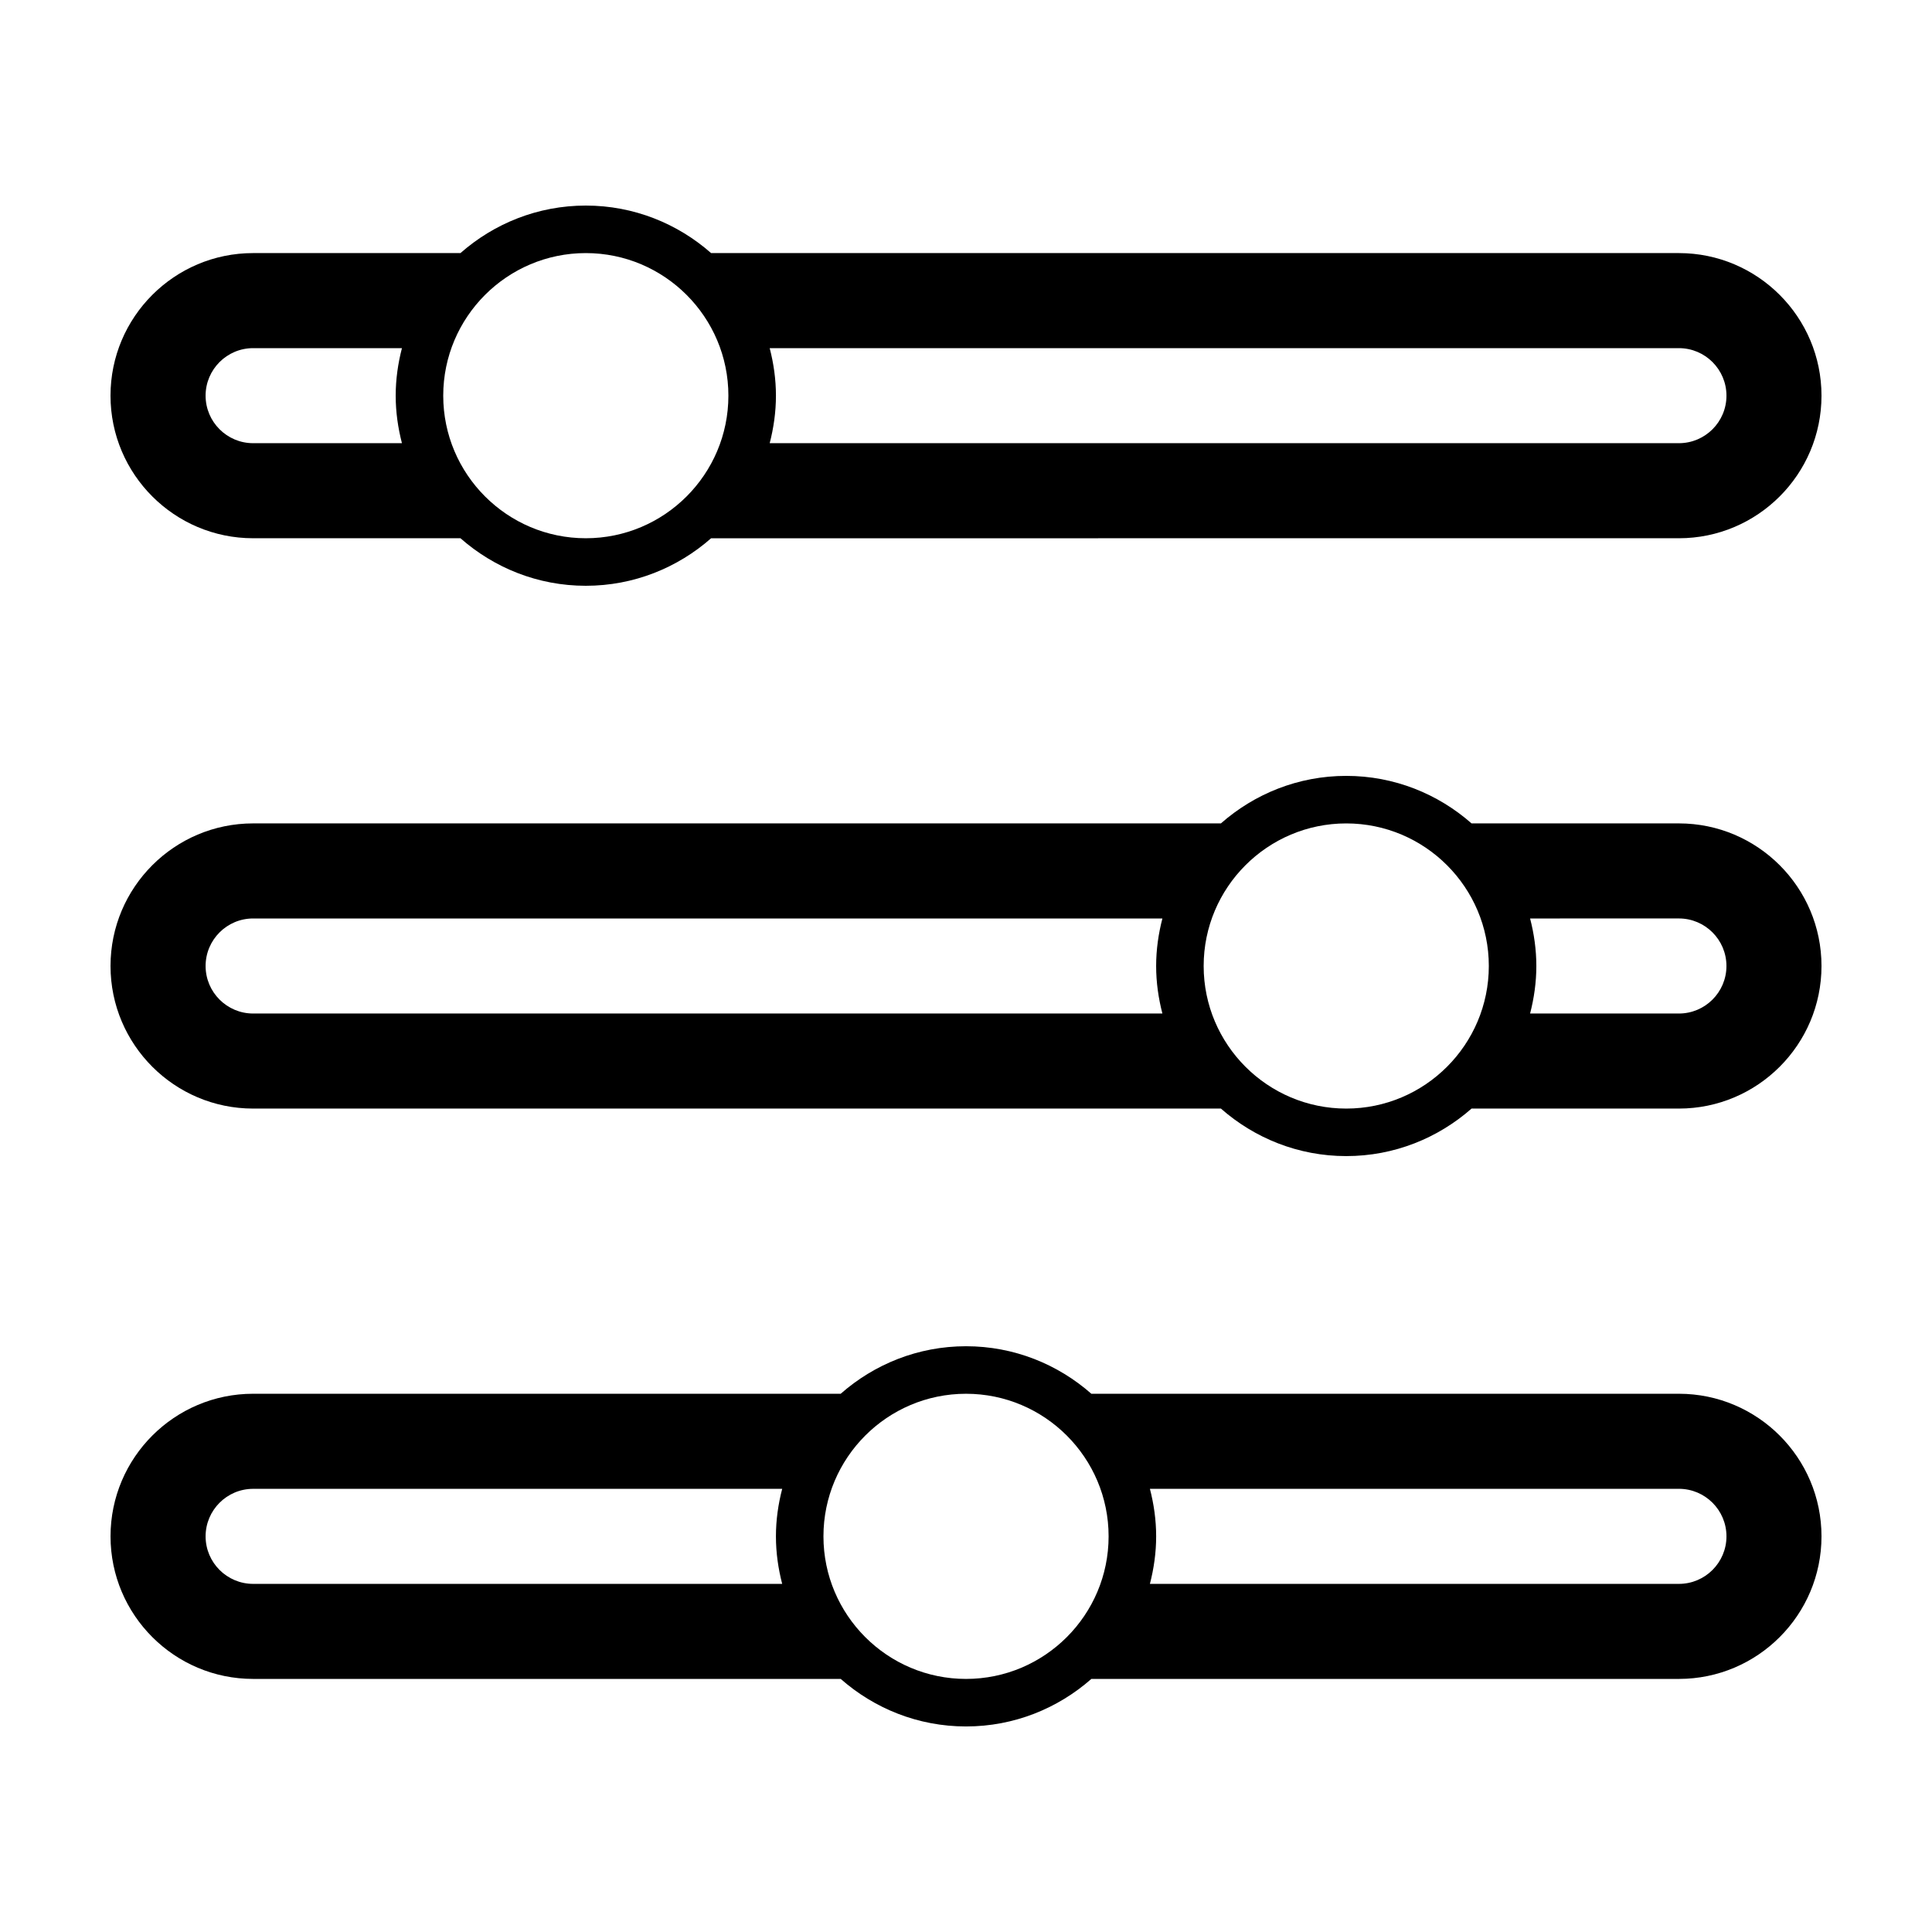
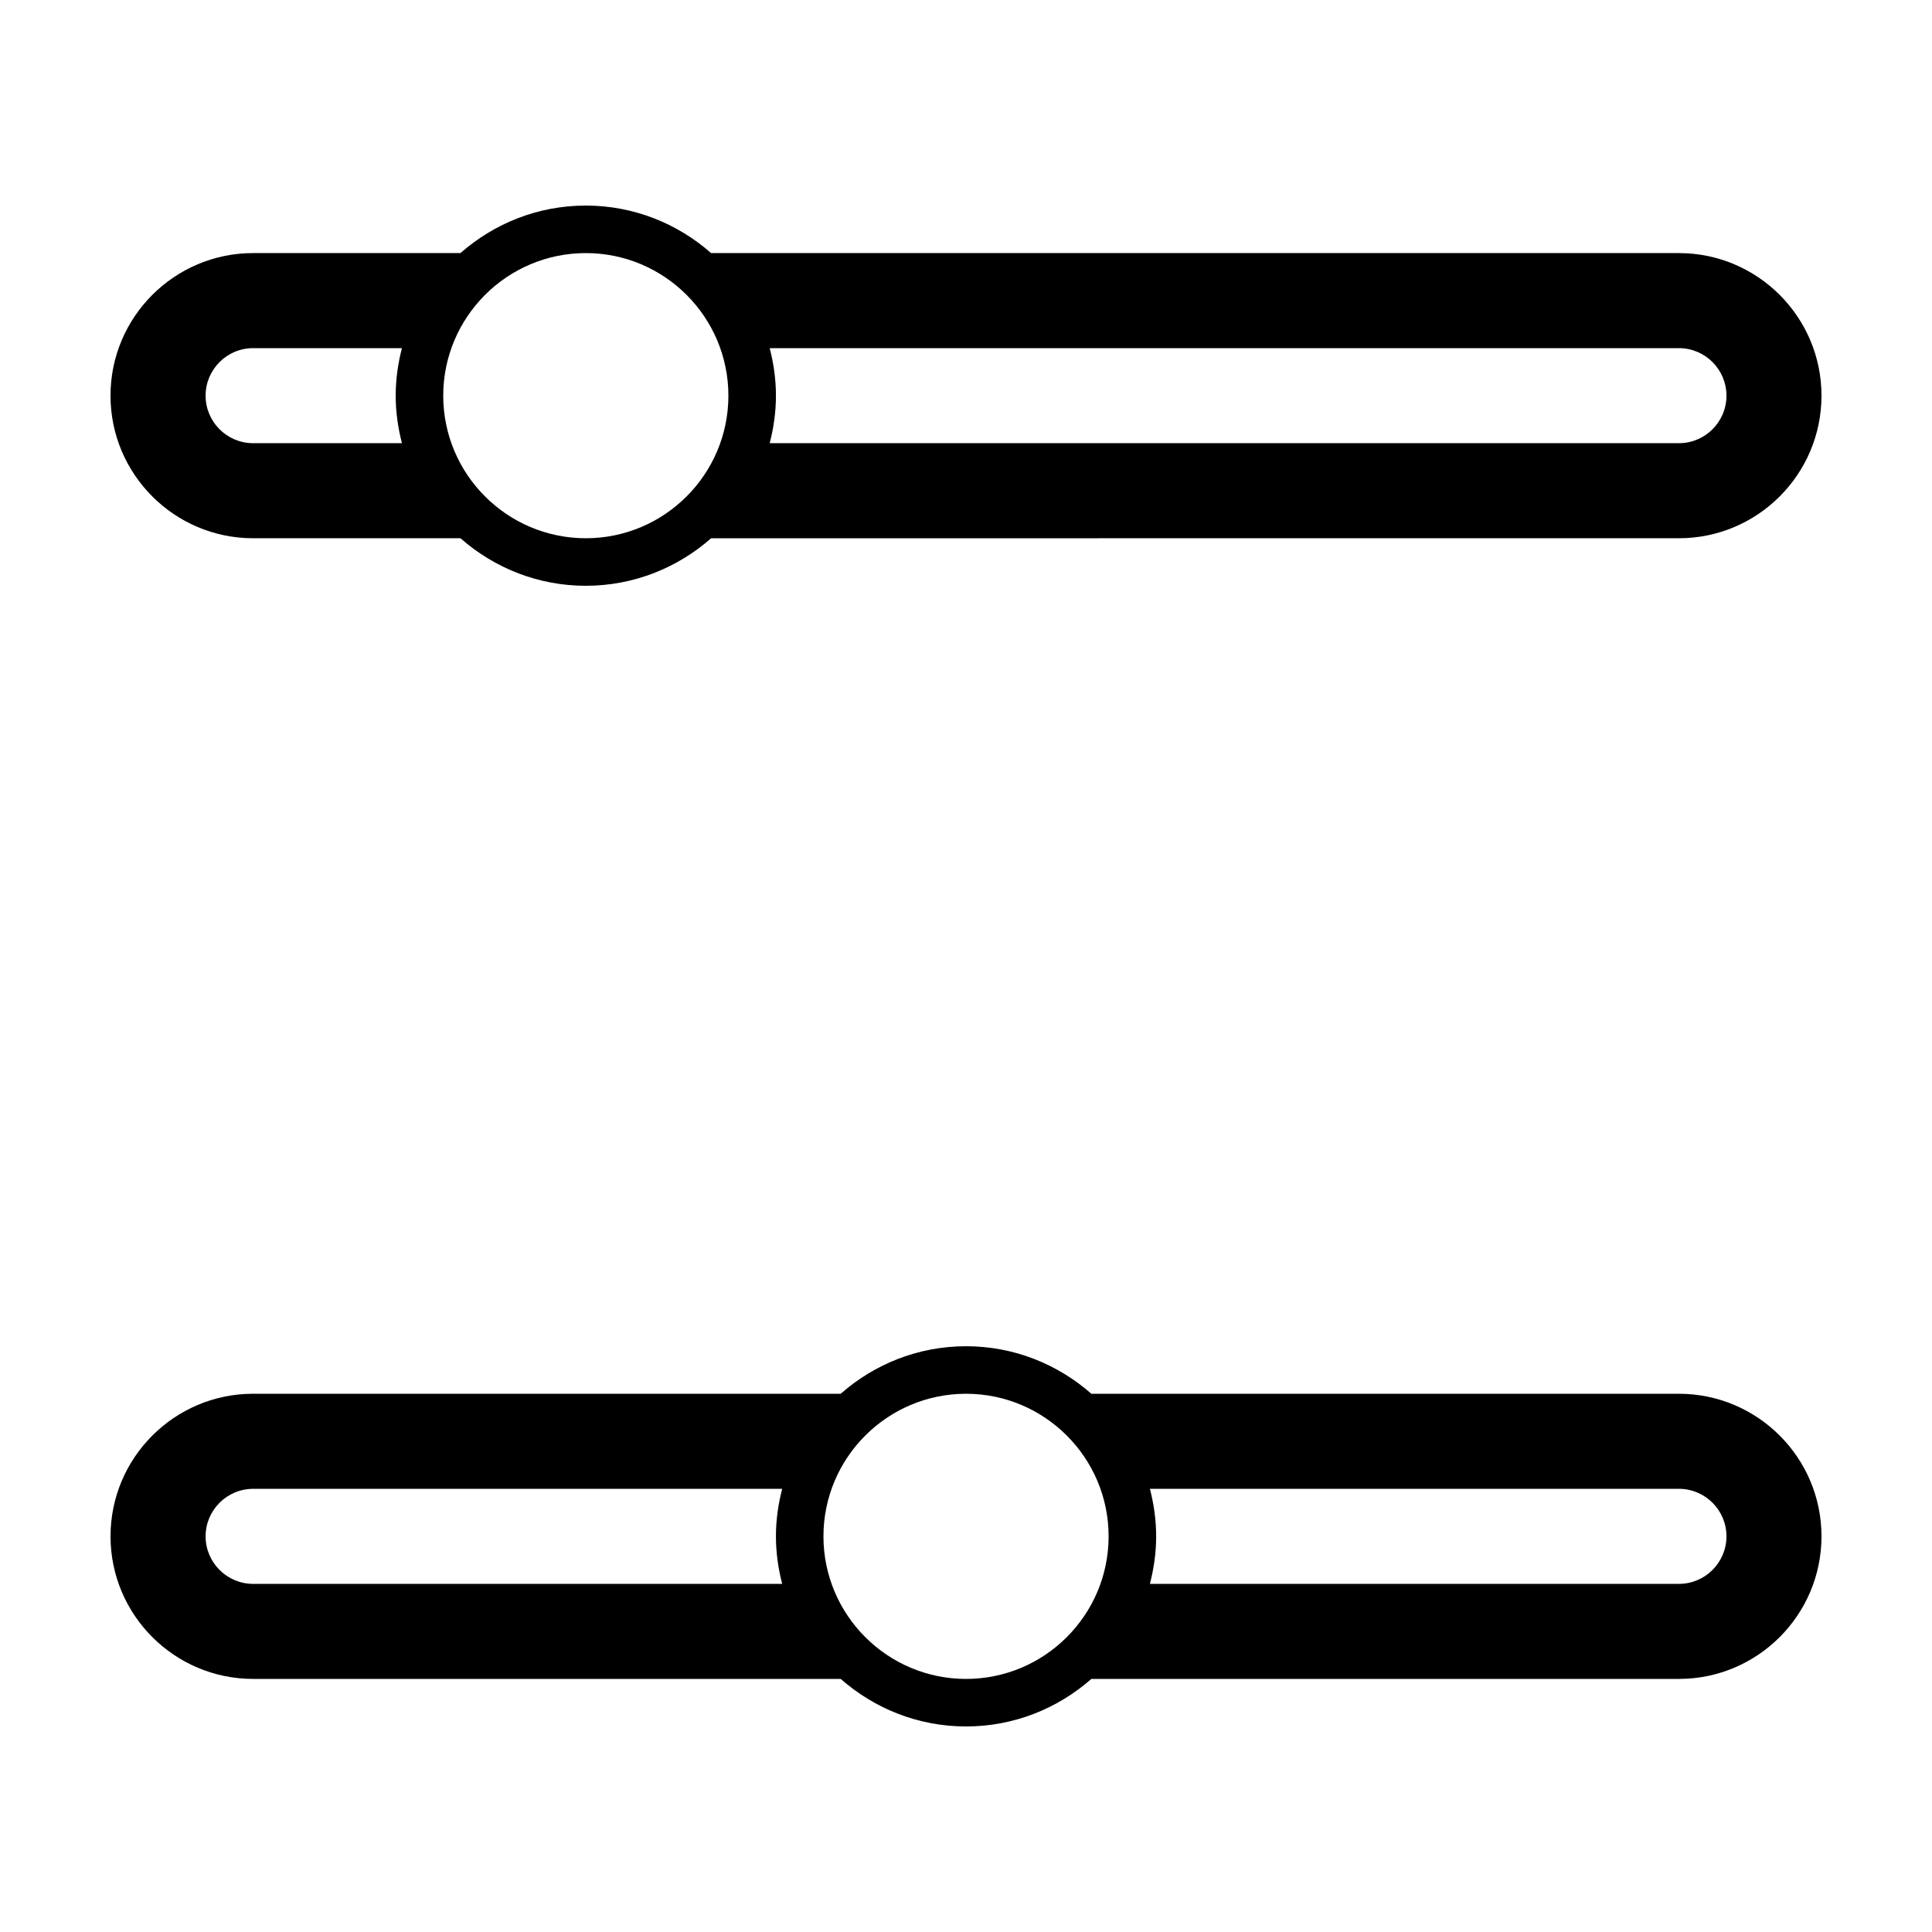
<svg xmlns="http://www.w3.org/2000/svg" fill="#000000" width="800px" height="800px" version="1.1" viewBox="144 144 512 512">
  <g>
-     <path d="m588.93 211.07h-256.48c-8.879-7.816-20.488-12.594-33.211-12.594-12.727 0-24.336 4.781-33.211 12.594h-54.957c-20.84 0-37.785 16.949-37.785 37.785 0 20.836 16.949 37.785 37.785 37.785h54.957c8.875 7.816 20.484 12.598 33.211 12.598 12.727 0 24.336-4.781 33.211-12.594l256.48-0.004c20.836 0 37.785-16.949 37.785-37.785 0-20.836-16.945-37.785-37.785-37.785zm-338.41 50.379h-39.441c-6.941 0-12.594-5.652-12.594-12.594 0-6.941 5.652-12.594 12.594-12.594h39.441c-1.043 4.035-1.656 8.234-1.656 12.594s0.613 8.559 1.656 12.594zm48.727 25.191c-20.836 0-37.785-16.949-37.785-37.785 0-20.836 16.949-37.785 37.785-37.785 20.836 0 37.785 16.949 37.785 37.785 0 20.836-16.949 37.785-37.785 37.785zm289.69-25.191h-240.96c1.043-4.035 1.656-8.234 1.656-12.594s-0.613-8.559-1.656-12.594h240.96c6.941 0 12.594 5.652 12.594 12.594 0.004 6.941-5.648 12.594-12.594 12.594z" />
-     <path d="m588.93 362.21h-54.953c-8.879-7.812-20.484-12.594-33.211-12.594-12.727 0-24.336 4.781-33.211 12.594h-256.48c-20.84 0-37.785 16.949-37.785 37.789 0 20.836 16.949 37.785 37.785 37.785h256.48c8.875 7.812 20.484 12.594 33.211 12.594 12.727 0 24.336-4.781 33.211-12.594h54.953c20.836 0 37.785-16.949 37.785-37.785 0-20.84-16.945-37.789-37.785-37.789zm-136.89 50.383h-240.96c-6.941 0-12.594-5.652-12.594-12.594s5.652-12.594 12.594-12.594h240.97c-1.047 4.031-1.66 8.234-1.66 12.594 0 4.356 0.613 8.559 1.656 12.594zm48.727 25.191c-20.836 0-37.785-16.949-37.785-37.785s16.949-37.785 37.785-37.785c20.836 0 37.785 16.949 37.785 37.785s-16.949 37.785-37.785 37.785zm88.164-25.191h-39.441c1.043-4.035 1.656-8.238 1.656-12.594 0-4.359-0.613-8.559-1.656-12.594l39.441-0.004c6.941 0 12.594 5.652 12.594 12.594 0.004 6.945-5.648 12.598-12.594 12.598z" />
+     <path d="m588.93 211.07h-256.48c-8.879-7.816-20.488-12.594-33.211-12.594-12.727 0-24.336 4.781-33.211 12.594h-54.957c-20.84 0-37.785 16.949-37.785 37.785 0 20.836 16.949 37.785 37.785 37.785h54.957c8.875 7.816 20.484 12.598 33.211 12.598 12.727 0 24.336-4.781 33.211-12.594l256.48-0.004c20.836 0 37.785-16.949 37.785-37.785 0-20.836-16.945-37.785-37.785-37.785zm-338.41 50.379h-39.441c-6.941 0-12.594-5.652-12.594-12.594 0-6.941 5.652-12.594 12.594-12.594h39.441c-1.043 4.035-1.656 8.234-1.656 12.594s0.613 8.559 1.656 12.594zm48.727 25.191c-20.836 0-37.785-16.949-37.785-37.785 0-20.836 16.949-37.785 37.785-37.785 20.836 0 37.785 16.949 37.785 37.785 0 20.836-16.949 37.785-37.785 37.785zm289.69-25.191h-240.96c1.043-4.035 1.656-8.234 1.656-12.594s-0.613-8.559-1.656-12.594h240.96c6.941 0 12.594 5.652 12.594 12.594 0.004 6.941-5.648 12.594-12.594 12.594" />
    <path d="m588.93 513.36h-155.71c-8.879-7.812-20.484-12.594-33.211-12.594s-24.336 4.781-33.211 12.594h-155.72c-20.84 0-37.785 16.949-37.785 37.785s16.949 37.785 37.785 37.785h155.72c8.875 7.816 20.484 12.598 33.211 12.598s24.336-4.781 33.211-12.594l155.71-0.004c20.836 0 37.785-16.949 37.785-37.785s-16.945-37.785-37.785-37.785zm-237.65 50.383h-140.2c-6.941 0-12.594-5.652-12.594-12.594 0-6.941 5.652-12.594 12.594-12.594h140.21c-1.047 4.031-1.66 8.234-1.66 12.59 0 4.359 0.613 8.559 1.656 12.598zm48.727 25.188c-20.836 0-37.785-16.949-37.785-37.785s16.949-37.785 37.785-37.785 37.785 16.949 37.785 37.785c0 20.84-16.949 37.785-37.785 37.785zm188.93-25.188h-140.2c1.043-4.039 1.656-8.238 1.656-12.598s-0.613-8.559-1.656-12.594h140.2c6.941 0 12.594 5.652 12.594 12.594 0.004 6.941-5.648 12.598-12.594 12.598z" />
  </g>
</svg>